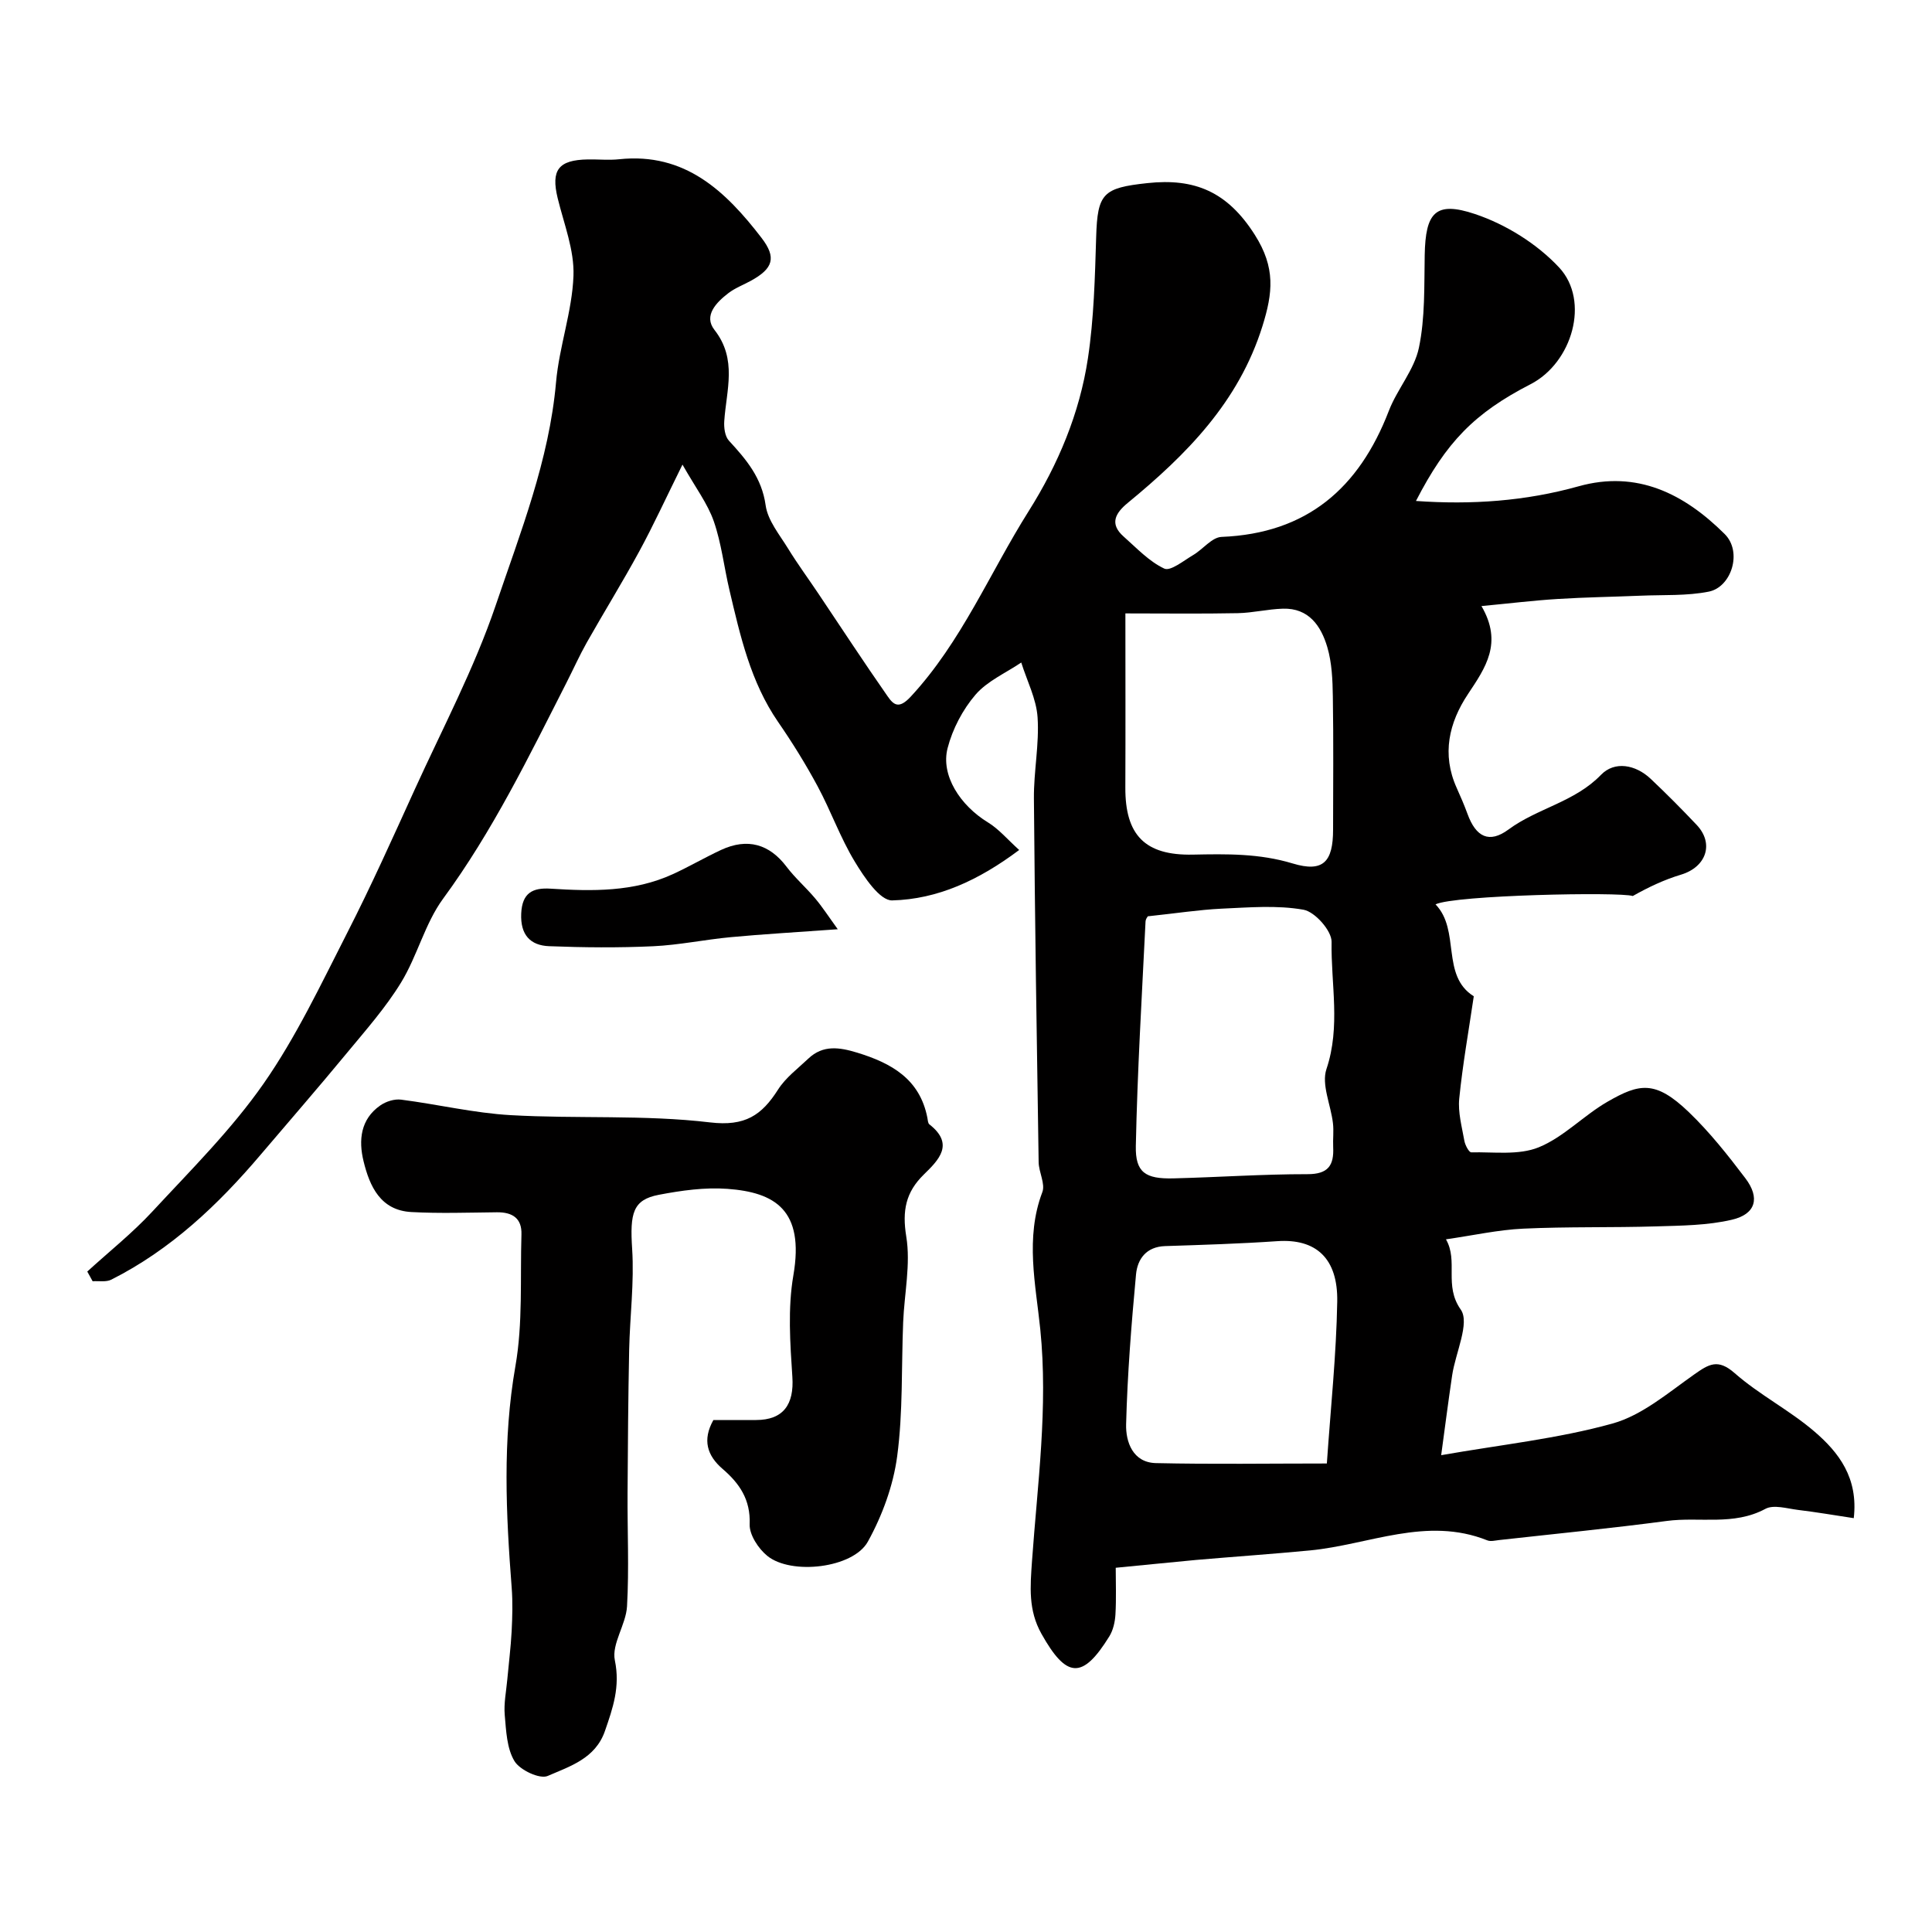
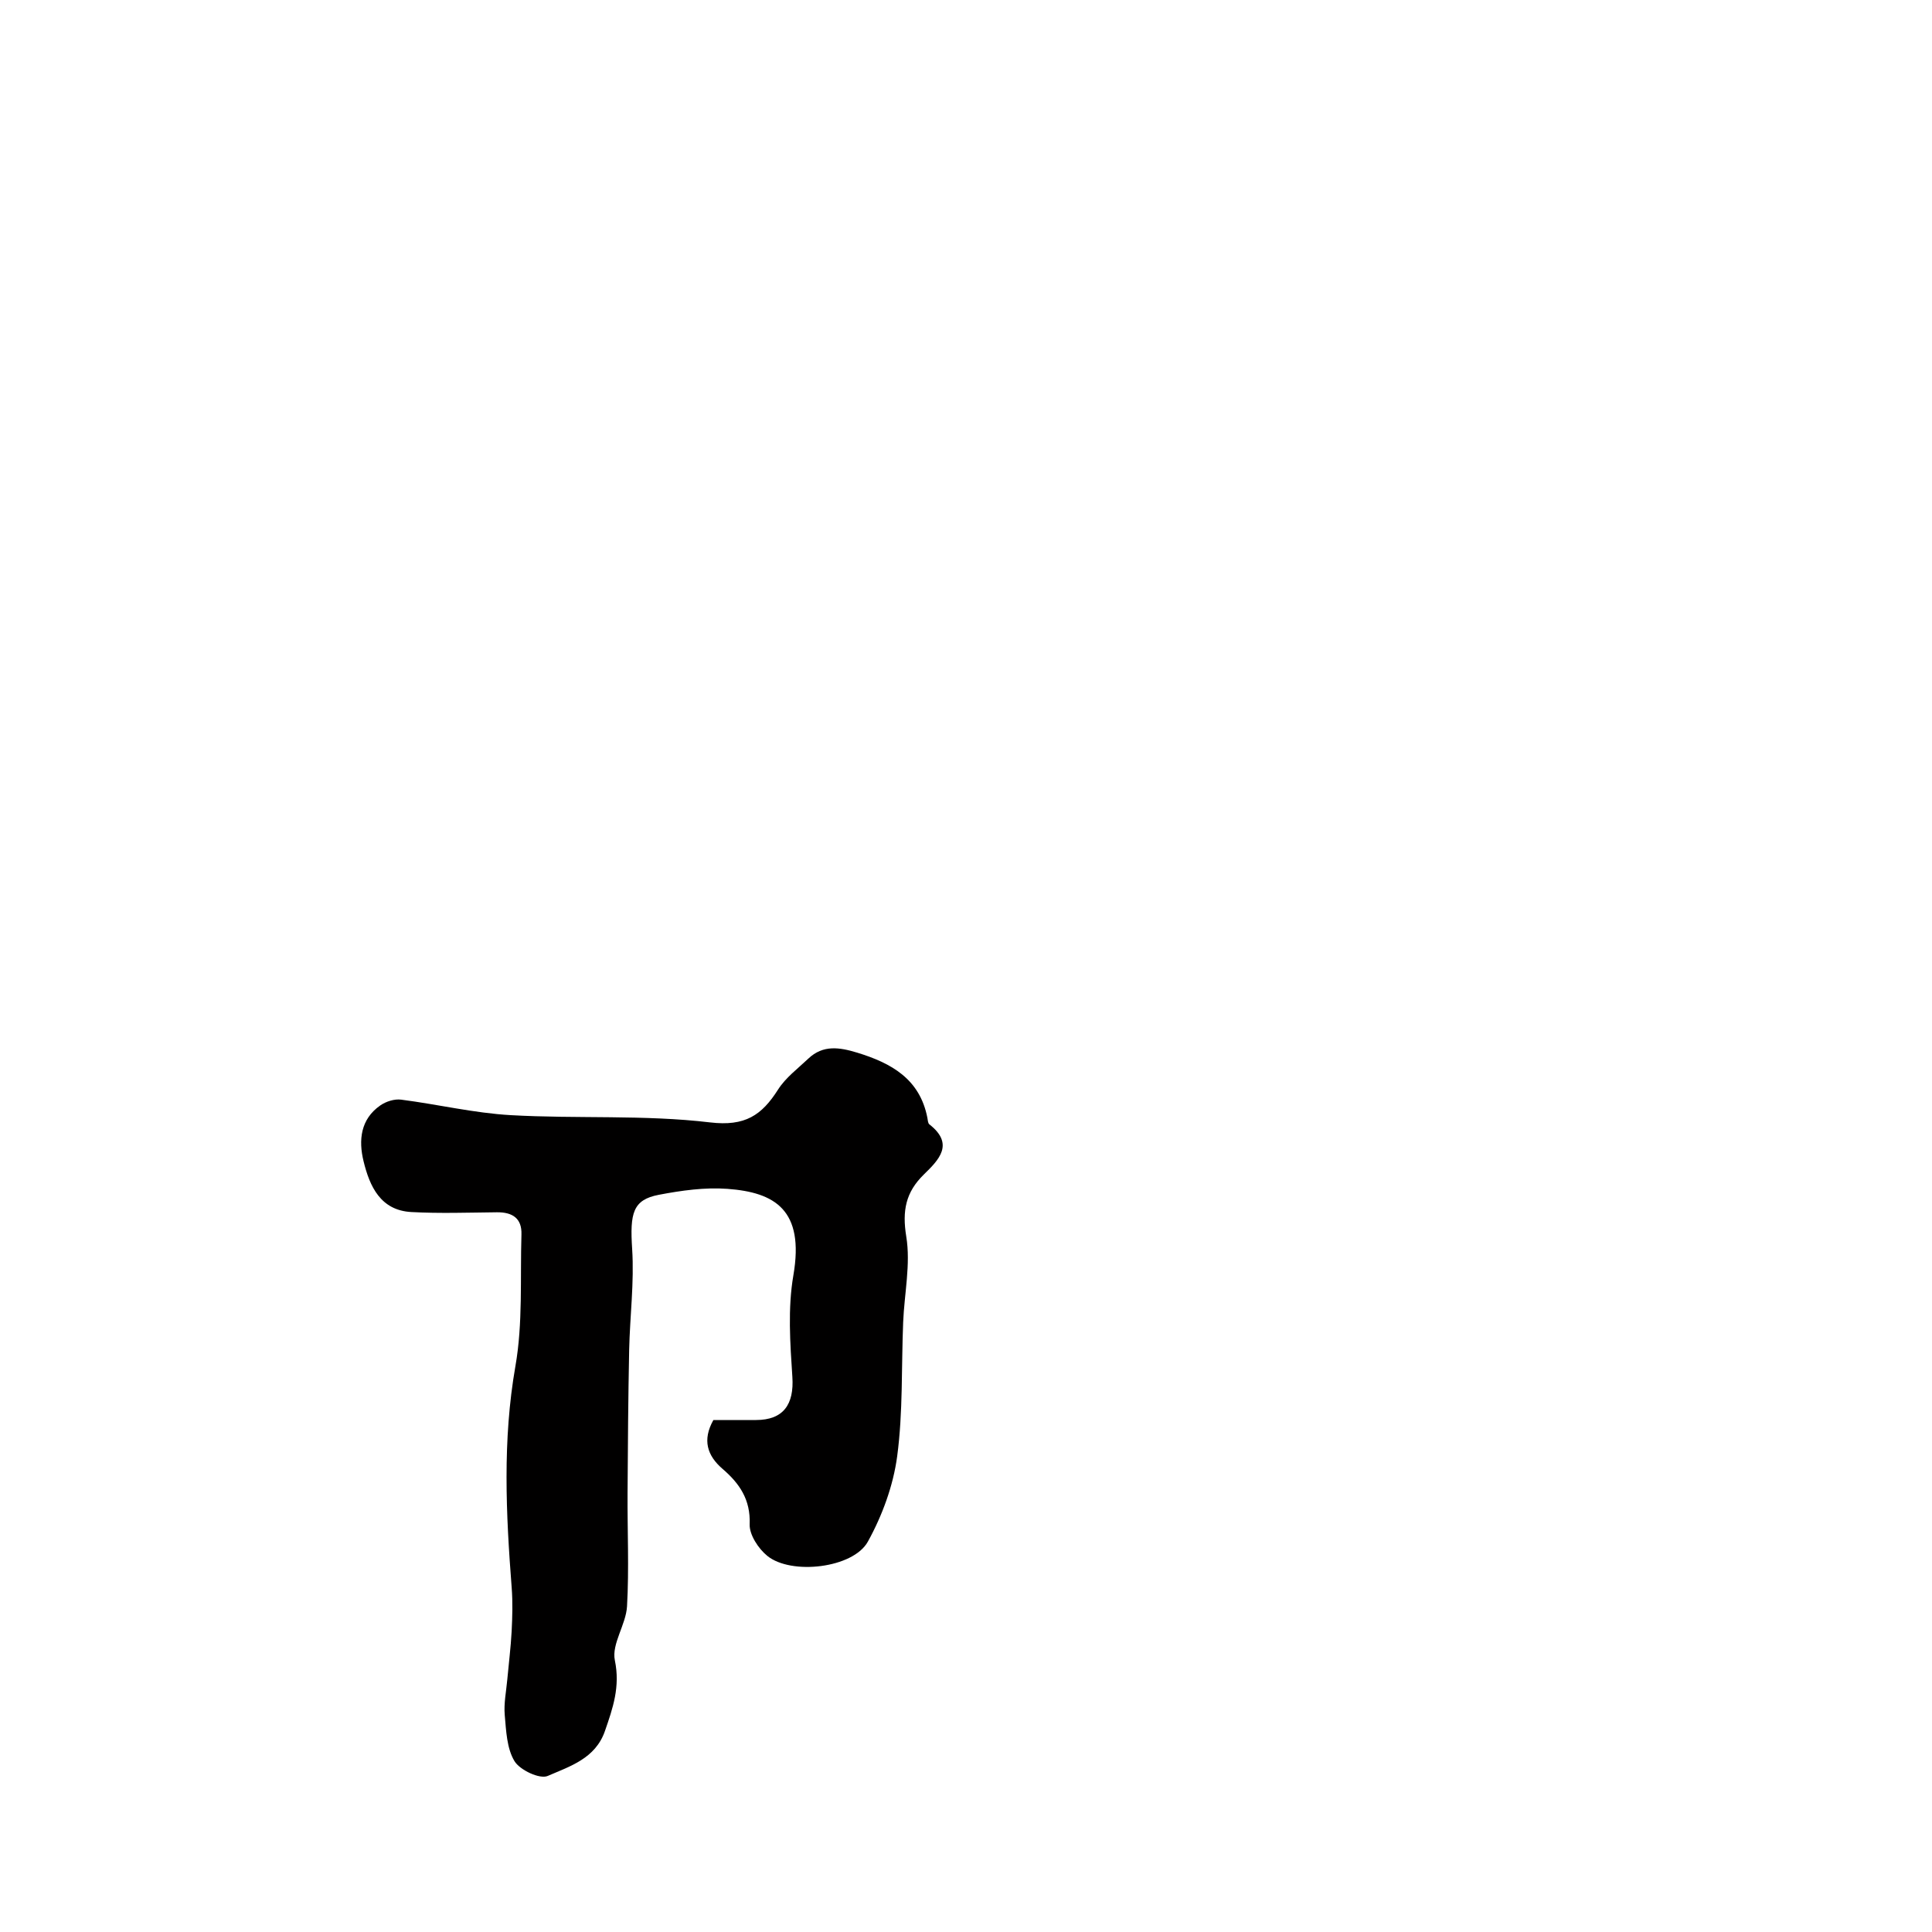
<svg xmlns="http://www.w3.org/2000/svg" enable-background="new 0 0 400 400" viewBox="0 0 400 400">
  <g fill="#010000">
-     <path d="m231 324.59c0 3.05.13 6.37-.06 9.67-.09 1.54-.47 3.25-1.27 4.54-5.55 8.97-8.86 8.72-14.05-.54-2.75-4.91-2.33-9.7-1.95-15.12 1.13-15.92 3.35-31.75 1.71-47.92-.94-9.23-3.17-18.94.42-28.39.66-1.72-.73-4.13-.76-6.22-.39-25.1-.78-50.19-.98-75.29-.05-5.6 1.13-11.24.76-16.79-.25-3.84-2.2-7.58-3.38-11.36-3.21 2.17-7.04 3.83-9.48 6.67-2.65 3.09-4.75 7.1-5.77 11.05-1.46 5.65 2.62 11.88 8.37 15.39 2.23 1.36 3.99 3.48 6.45 5.7-8.43 6.32-16.94 10.2-26.29 10.44-2.55.07-5.8-4.81-7.74-8.02-3-4.94-4.95-10.5-7.7-15.61-2.47-4.59-5.23-9.04-8.19-13.33-5.69-8.27-7.83-17.8-10.07-27.31-1.12-4.74-1.65-9.66-3.24-14.23-1.28-3.67-3.76-6.93-6.48-11.73-3.51 7.09-6.04 12.62-8.94 17.95-3.47 6.38-7.3 12.57-10.88 18.9-1.51 2.68-2.77 5.5-4.17 8.25-7.8 15.33-15.3 30.78-25.56 44.76-3.78 5.15-5.34 11.86-8.72 17.38-3.19 5.21-7.32 9.88-11.24 14.62-5.84 7.08-11.87 14.01-17.81 21-8.83 10.4-18.62 19.68-30.94 25.89-1.07.54-2.56.24-3.86.33-.37-.67-.74-1.34-1.11-2.01 4.51-4.12 9.33-7.95 13.47-12.42 7.95-8.58 16.36-16.93 23.02-26.47 6.78-9.72 11.91-20.63 17.33-31.24 4.96-9.71 9.42-19.67 13.94-29.6 5.78-12.7 12.37-25.14 16.83-38.29 5.09-15.02 11.03-29.93 12.46-46.07.65-7.41 3.34-14.67 3.61-22.06.2-5.32-1.97-10.75-3.27-16.08-1.41-5.82.13-7.92 6.24-8.02 2.17-.04 4.35.19 6.5-.04 13.63-1.44 22.05 6.63 29.46 16.27 3.16 4.11 2.39 6.35-2.14 8.86-1.58.87-3.32 1.52-4.73 2.6-2.48 1.91-5.18 4.65-2.87 7.6 4.78 6.1 2.46 12.48 2.03 18.89-.09 1.35.13 3.15.97 4.05 3.59 3.9 6.81 7.68 7.6 13.39.44 3.15 2.89 6.08 4.66 8.97 1.96 3.19 4.19 6.21 6.27 9.32 4.75 7.08 9.42 14.22 14.3 21.21 1.26 1.81 2.34 2.77 4.83.08 10.51-11.35 16.32-25.57 24.4-38.39 6.11-9.7 10.55-20.27 12.26-31.62 1.25-8.28 1.45-16.74 1.71-25.14.27-9.04 1.41-10.16 10.61-11.15 9.81-1.06 16.57 1.79 22.23 10.7 4.34 6.83 3.73 12.04 1.58 18.93-4.92 15.72-15.73 26.59-27.89 36.59-2.55 2.1-3.83 4.32-.84 6.96 2.69 2.38 5.26 5.15 8.41 6.63 1.28.6 4.01-1.64 5.96-2.79 2.04-1.19 3.89-3.69 5.9-3.77 17.69-.71 28.48-10.12 34.63-26.09 1.73-4.5 5.27-8.48 6.23-13.07 1.3-6.22 1.08-12.78 1.2-19.21.17-8.75 2.18-11.24 10.43-8.47 6.38 2.14 12.83 6.16 17.4 11.06 6.45 6.93 2.71 19.74-5.92 24.17-11.67 6-17.46 12.02-23.72 24.17 11.5.81 22.62.05 33.68-3.04 12.06-3.37 21.81 1.51 30.23 9.88 3.74 3.71 1.39 11-3.28 11.93-4.56.91-9.35.64-14.05.84-5.74.24-11.49.32-17.23.68-5 .31-9.99.92-15.79 1.47 4.47 7.66.82 12.78-2.79 18.22-3.94 5.92-5.47 12.46-2.35 19.4.8 1.78 1.58 3.58 2.25 5.41 1.75 4.81 4.5 6.17 8.49 3.23 6-4.43 13.71-5.68 19.15-11.32 2.8-2.9 7.13-2.15 10.29.83 3.27 3.09 6.44 6.28 9.53 9.55 3.65 3.88 1.96 8.72-3.26 10.29-3.47 1.04-6.78 2.61-9.98 4.42-2.64-.89-36.91-.2-40.84 1.73 5.21 5.38 1.04 14.72 7.92 19.03-1.05 7.11-2.3 14.11-3.01 21.17-.29 2.86.55 5.85 1.06 8.75.16.89.95 2.4 1.43 2.39 4.69-.1 9.83.64 13.96-1.04 5.16-2.1 9.3-6.59 14.23-9.43 6.61-3.81 9.91-4.52 16.85 2.14 4.31 4.14 8.08 8.9 11.7 13.68 3.1 4.08 2.18 7.44-2.77 8.6-5.08 1.19-10.47 1.22-15.73 1.38-9.16.28-18.34.04-27.49.47-5.17.24-10.3 1.39-15.99 2.21 2.61 4.54-.48 9.52 3.06 14.54 1.94 2.75-1.09 8.96-1.78 13.63-.81 5.49-1.52 10.99-2.27 16.52 12.41-2.18 24.2-3.42 35.46-6.55 6.12-1.7 11.52-6.36 16.92-10.16 3.03-2.13 4.9-3.34 8.38-.28 5.12 4.5 11.39 7.68 16.56 12.13 4.99 4.29 9.07 9.55 8.1 17.9-3.94-.6-7.73-1.25-11.55-1.71-2.26-.28-5.02-1.14-6.74-.22-6.59 3.55-13.66 1.6-20.45 2.51-11.53 1.53-23.1 2.66-34.66 3.95-.83.09-1.77.35-2.48.06-12.58-5.02-24.5.92-36.71 2.09-7.85.75-15.72 1.29-23.58 1.97-5.42.51-10.81 1.06-16.63 1.62zm6.75-134.89c.17-.3-.55.39-.58 1.11-.76 15.49-1.69 30.98-2.01 46.47-.11 5.49 2.01 6.83 7.78 6.69 9.25-.23 18.5-.88 27.75-.87 4.3.01 5.51-1.82 5.33-5.59-.08-1.66.15-3.35-.05-4.99-.44-3.77-2.42-7.98-1.34-11.19 2.96-8.8.91-17.59 1.06-26.33.04-2.29-3.45-6.23-5.81-6.65-5.5-.98-11.31-.47-16.98-.22-4.7.23-9.38.96-15.15 1.57zm-4.75-62.7c0 12.38.04 24.21-.01 36.05-.04 9.82 4.03 14.1 13.99 13.89 6.98-.14 13.75-.26 20.65 1.83 6.34 1.92 8.37-.35 8.37-7.01.01-9.18.1-18.37-.05-27.55-.05-3.43-.19-6.99-1.15-10.24-1.29-4.36-3.82-8.11-9.19-7.95-3.13.09-6.24.87-9.36.93-7.49.15-14.98.05-23.25.05zm41.71 176c.79-11.53 1.96-22.51 2.15-33.5.16-8.98-4.39-13.08-12.4-12.53-7.74.53-15.49.77-23.24 1.02-3.91.13-5.72 2.69-6.02 5.87-.96 10.31-1.78 20.66-2.05 31.01-.1 3.66 1.39 7.94 6.17 8.05 11.67.26 23.34.08 35.39.08z" />
    <path d="m147.7 294h8.82c5.67 0 7.91-3.23 7.53-8.92-.46-6.99-.97-14.21.21-21.04 2.34-13.58-3.89-17.18-13.64-17.9-4.69-.35-9.56.34-14.22 1.23-5.4 1.03-6 3.83-5.52 11.21.45 6.93-.47 13.95-.62 20.93-.2 9.85-.27 19.71-.33 29.56-.05 7.83.33 15.68-.11 23.49-.21 3.8-3.23 7.8-2.52 11.2 1.13 5.45-.4 9.86-2.06 14.64-1.98 5.71-7.28 7.3-11.84 9.29-1.64.72-5.75-1.21-6.88-3.06-1.6-2.64-1.73-6.3-2.02-9.56-.21-2.42.31-4.9.53-7.35.3-3.32.72-6.63.9-9.96.15-3 .24-6.03.01-9.02-1.18-15.32-1.92-30.53.77-45.89 1.56-8.89.97-18.16 1.25-27.26.11-3.38-1.88-4.63-5.08-4.6-5.91.06-11.83.27-17.72-.05-6.38-.35-8.62-5.31-9.89-10.52-1.06-4.33-.65-8.71 3.49-11.57 1.17-.81 2.91-1.36 4.29-1.18 7.58.97 15.1 2.78 22.7 3.21 13.74.78 27.63-.12 41.25 1.5 7.27.86 10.7-1.47 14.09-6.8 1.57-2.47 4.1-4.35 6.27-6.41 3.04-2.88 6.44-2.35 10.11-1.23 7.09 2.17 12.96 5.45 14.53 13.47.09.48.11 1.14.42 1.38 5.23 4.09 1.96 7.34-1.15 10.38-3.74 3.65-4.51 7.48-3.64 12.83.94 5.73-.4 11.82-.64 17.75-.38 9.26-.02 18.62-1.24 27.76-.81 6.08-3.09 12.28-6.07 17.67-3.03 5.5-15.87 6.98-20.83 2.94-1.84-1.5-3.72-4.37-3.64-6.53.2-5.12-2.1-8.46-5.63-11.49-3.17-2.74-4.2-5.97-1.88-10.1z" />
-     <path d="m173.45 192.39c-8.7.63-15.44 1.01-22.16 1.64-5.37.5-10.69 1.63-16.06 1.88-7.16.33-14.35.27-21.52-.01-3.94-.15-5.99-2.37-5.8-6.75.19-4.29 2.36-5.4 6.09-5.16 8.61.55 17.2.7 25.29-3 3.39-1.55 6.62-3.45 10-5.02 5.47-2.54 10.01-1.21 13.55 3.47 1.76 2.33 4.02 4.29 5.91 6.54 1.5 1.77 2.76 3.73 4.7 6.41z" />
  </g>
</svg>